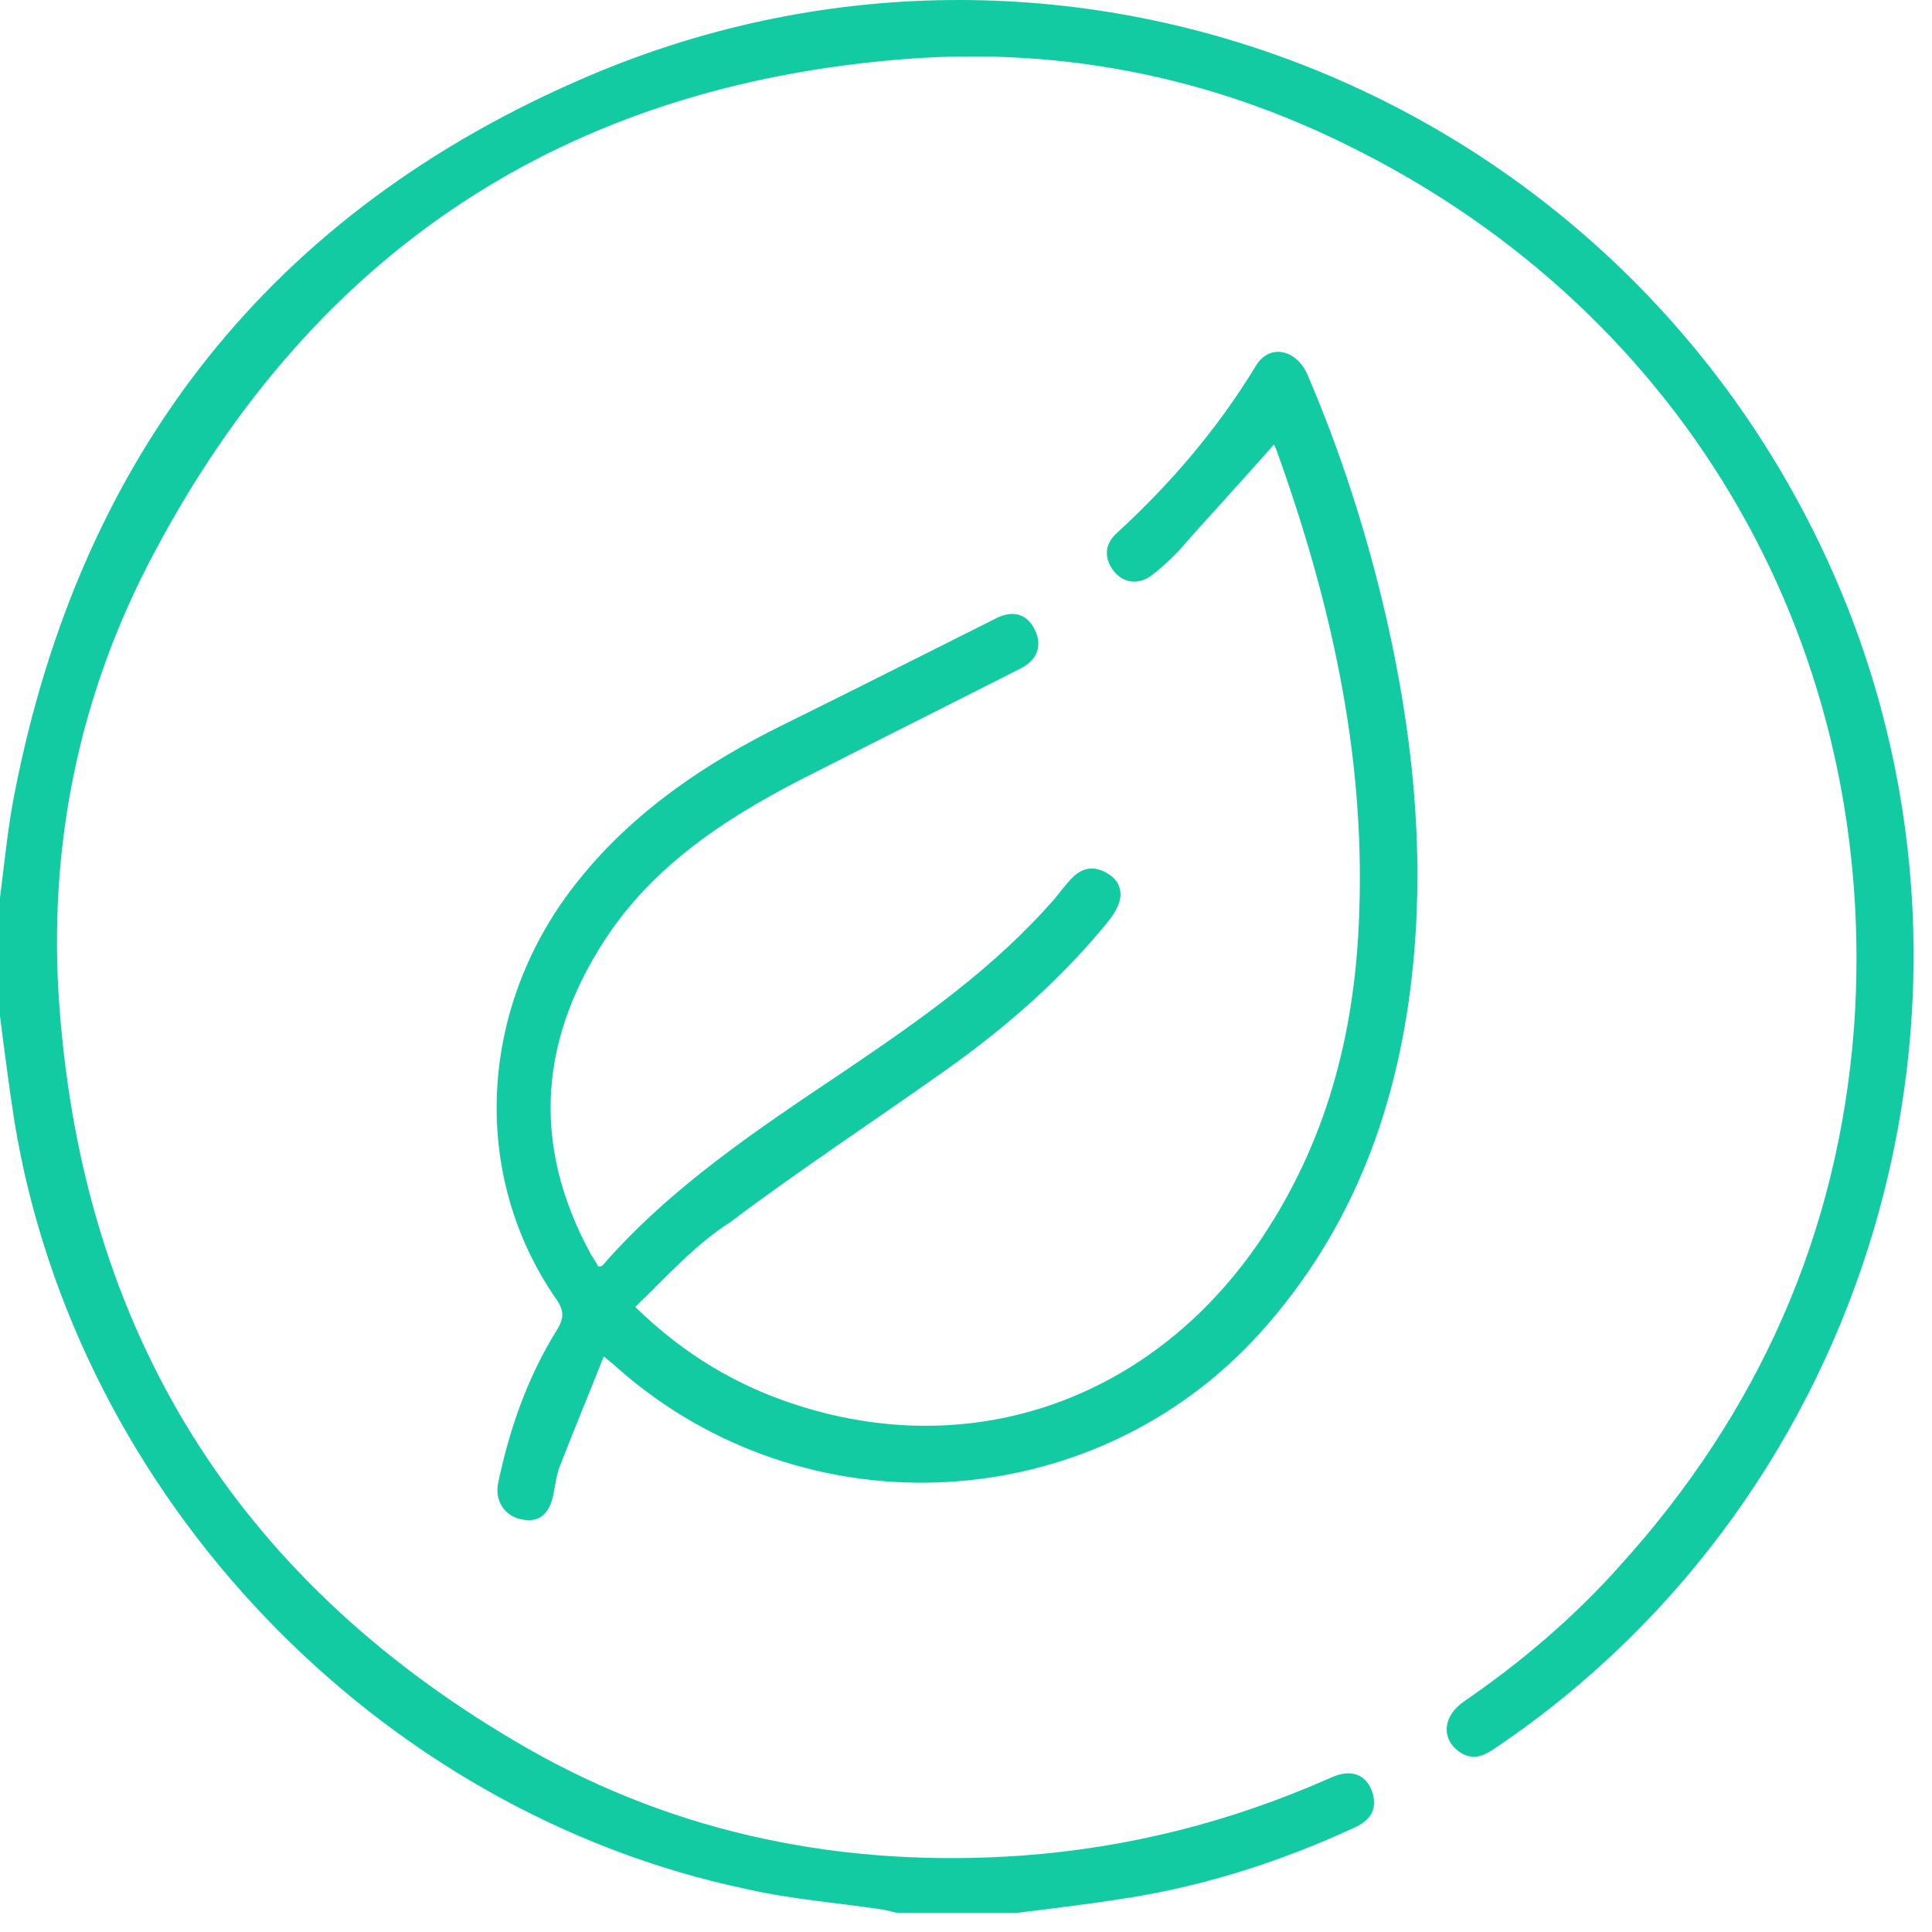
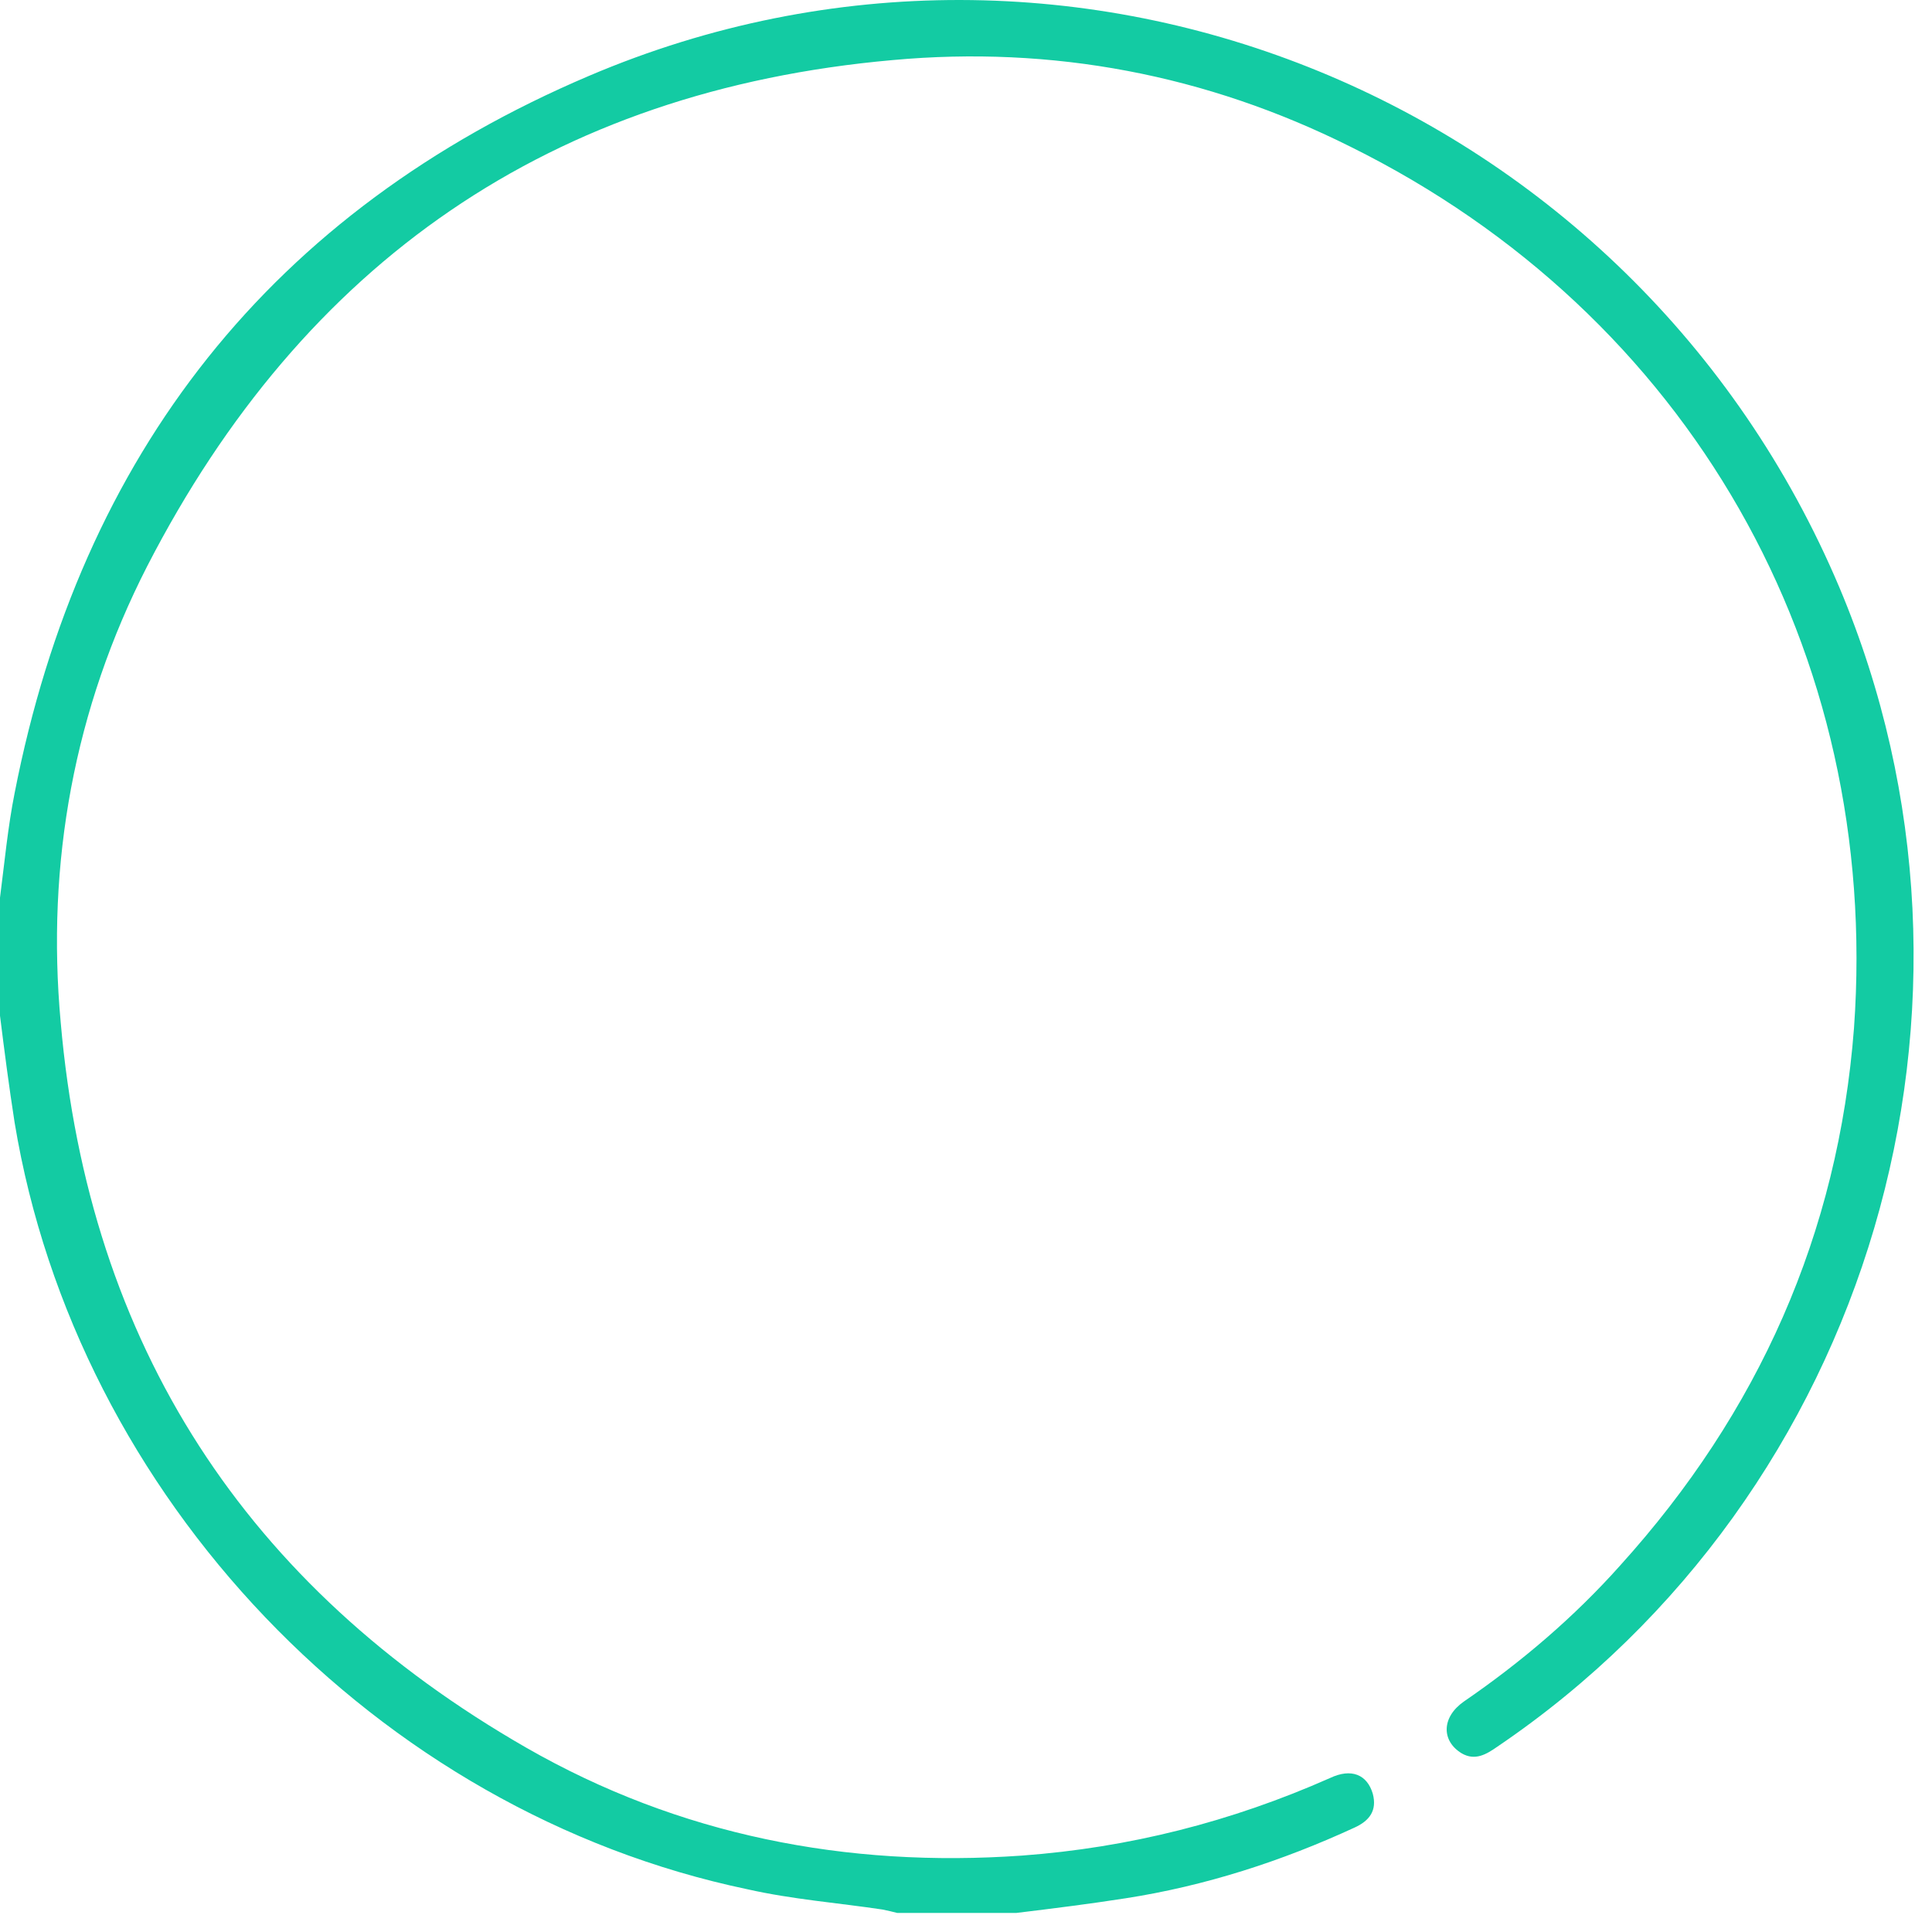
<svg xmlns="http://www.w3.org/2000/svg" width="85" height="85" viewBox="0 0 85 85" fill="none">
  <path d="M0 39.494C0.198 37.961 0.346 36.378 0.643 34.894C3.561 19.955 11.97 9.271 25.92 3.335C47.288 -5.766 71.873 4.423 80.924 25.842C88.641 44.144 82.31 65.71 65.887 76.84C65.393 77.186 64.898 77.483 64.304 77.137C63.414 76.593 63.414 75.554 64.403 74.861C66.926 73.13 69.251 71.151 71.279 68.876C77.363 62.149 80.875 54.284 81.568 45.232C82.755 28.661 74.296 13.822 59.407 6.451C53.076 3.286 46.299 2 39.275 2.643C24.238 3.978 13.355 11.546 6.48 24.902C3.265 31.184 2.028 37.961 2.671 44.984C3.908 59.181 10.833 69.816 23.15 76.889C29.877 80.748 37.247 82.182 44.964 81.638C49.663 81.292 54.164 80.154 58.517 78.225C59.457 77.78 60.149 78.076 60.397 78.917C60.594 79.659 60.248 80.105 59.605 80.401C56.39 81.885 53.026 82.974 49.514 83.518C47.931 83.765 46.349 83.963 44.716 84.161C42.985 84.161 41.204 84.161 39.473 84.161C39.275 84.111 39.077 84.062 38.83 84.012C36.851 83.716 34.873 83.567 32.894 83.122C16.571 79.709 3.364 65.859 0.643 49.387C0.396 47.804 0.198 46.271 0 44.688C0 43.006 0 41.225 0 39.494Z" fill="#13CBA3" />
-   <path d="M27.948 57.499C30.124 59.626 32.498 61.011 35.17 61.852C43.133 64.375 51.147 61.357 55.797 54.037C58.517 49.783 59.655 45.084 59.803 40.087C60.05 33.063 58.517 26.336 56.143 19.758C56.093 19.659 56.044 19.56 56.044 19.56C54.659 21.142 53.224 22.676 51.839 24.259C51.493 24.605 51.147 24.951 50.751 25.248C50.157 25.743 49.465 25.693 49.02 25.149C48.575 24.605 48.575 23.962 49.119 23.467C51.493 21.291 53.571 18.867 55.252 16.097C55.846 15.108 57.033 15.355 57.528 16.493C59.012 19.955 60.149 23.517 60.99 27.177C62.128 32.173 62.672 37.219 62.178 42.363C61.584 48.496 59.605 54.037 55.401 58.686C48.031 66.799 35.417 67.442 27.206 60.22C27.057 60.071 26.909 59.972 26.563 59.676C25.92 61.308 25.277 62.841 24.683 64.375C24.485 64.82 24.436 65.315 24.337 65.809C24.139 66.65 23.694 66.996 22.952 66.848C22.21 66.7 21.765 66.057 21.913 65.265C22.408 62.891 23.199 60.615 24.485 58.538C24.831 57.994 24.831 57.648 24.436 57.103C20.627 51.563 21.072 44.144 25.474 38.703C27.898 35.685 31.064 33.558 34.477 31.876C37.593 30.343 40.71 28.76 43.776 27.227C44.519 26.831 45.161 26.979 45.508 27.672C45.854 28.315 45.706 29.007 44.914 29.403C41.897 30.936 38.929 32.42 35.912 33.954C32.449 35.685 29.135 37.713 26.86 40.978C23.743 45.529 23.298 50.277 26.019 55.224C26.118 55.372 26.216 55.521 26.315 55.718C26.414 55.718 26.464 55.718 26.513 55.669C29.531 52.206 33.339 49.684 37.099 47.161C40.462 44.886 43.727 42.61 46.398 39.543C46.645 39.247 46.893 38.9 47.19 38.604C47.684 38.109 48.228 38.109 48.773 38.455C49.317 38.801 49.416 39.346 49.168 39.89C49.02 40.236 48.723 40.582 48.476 40.879C46.398 43.352 43.974 45.43 41.353 47.26C38.286 49.436 35.12 51.514 32.103 53.789C30.619 54.729 29.333 56.164 27.948 57.499Z" fill="#13CBA3" />
</svg>